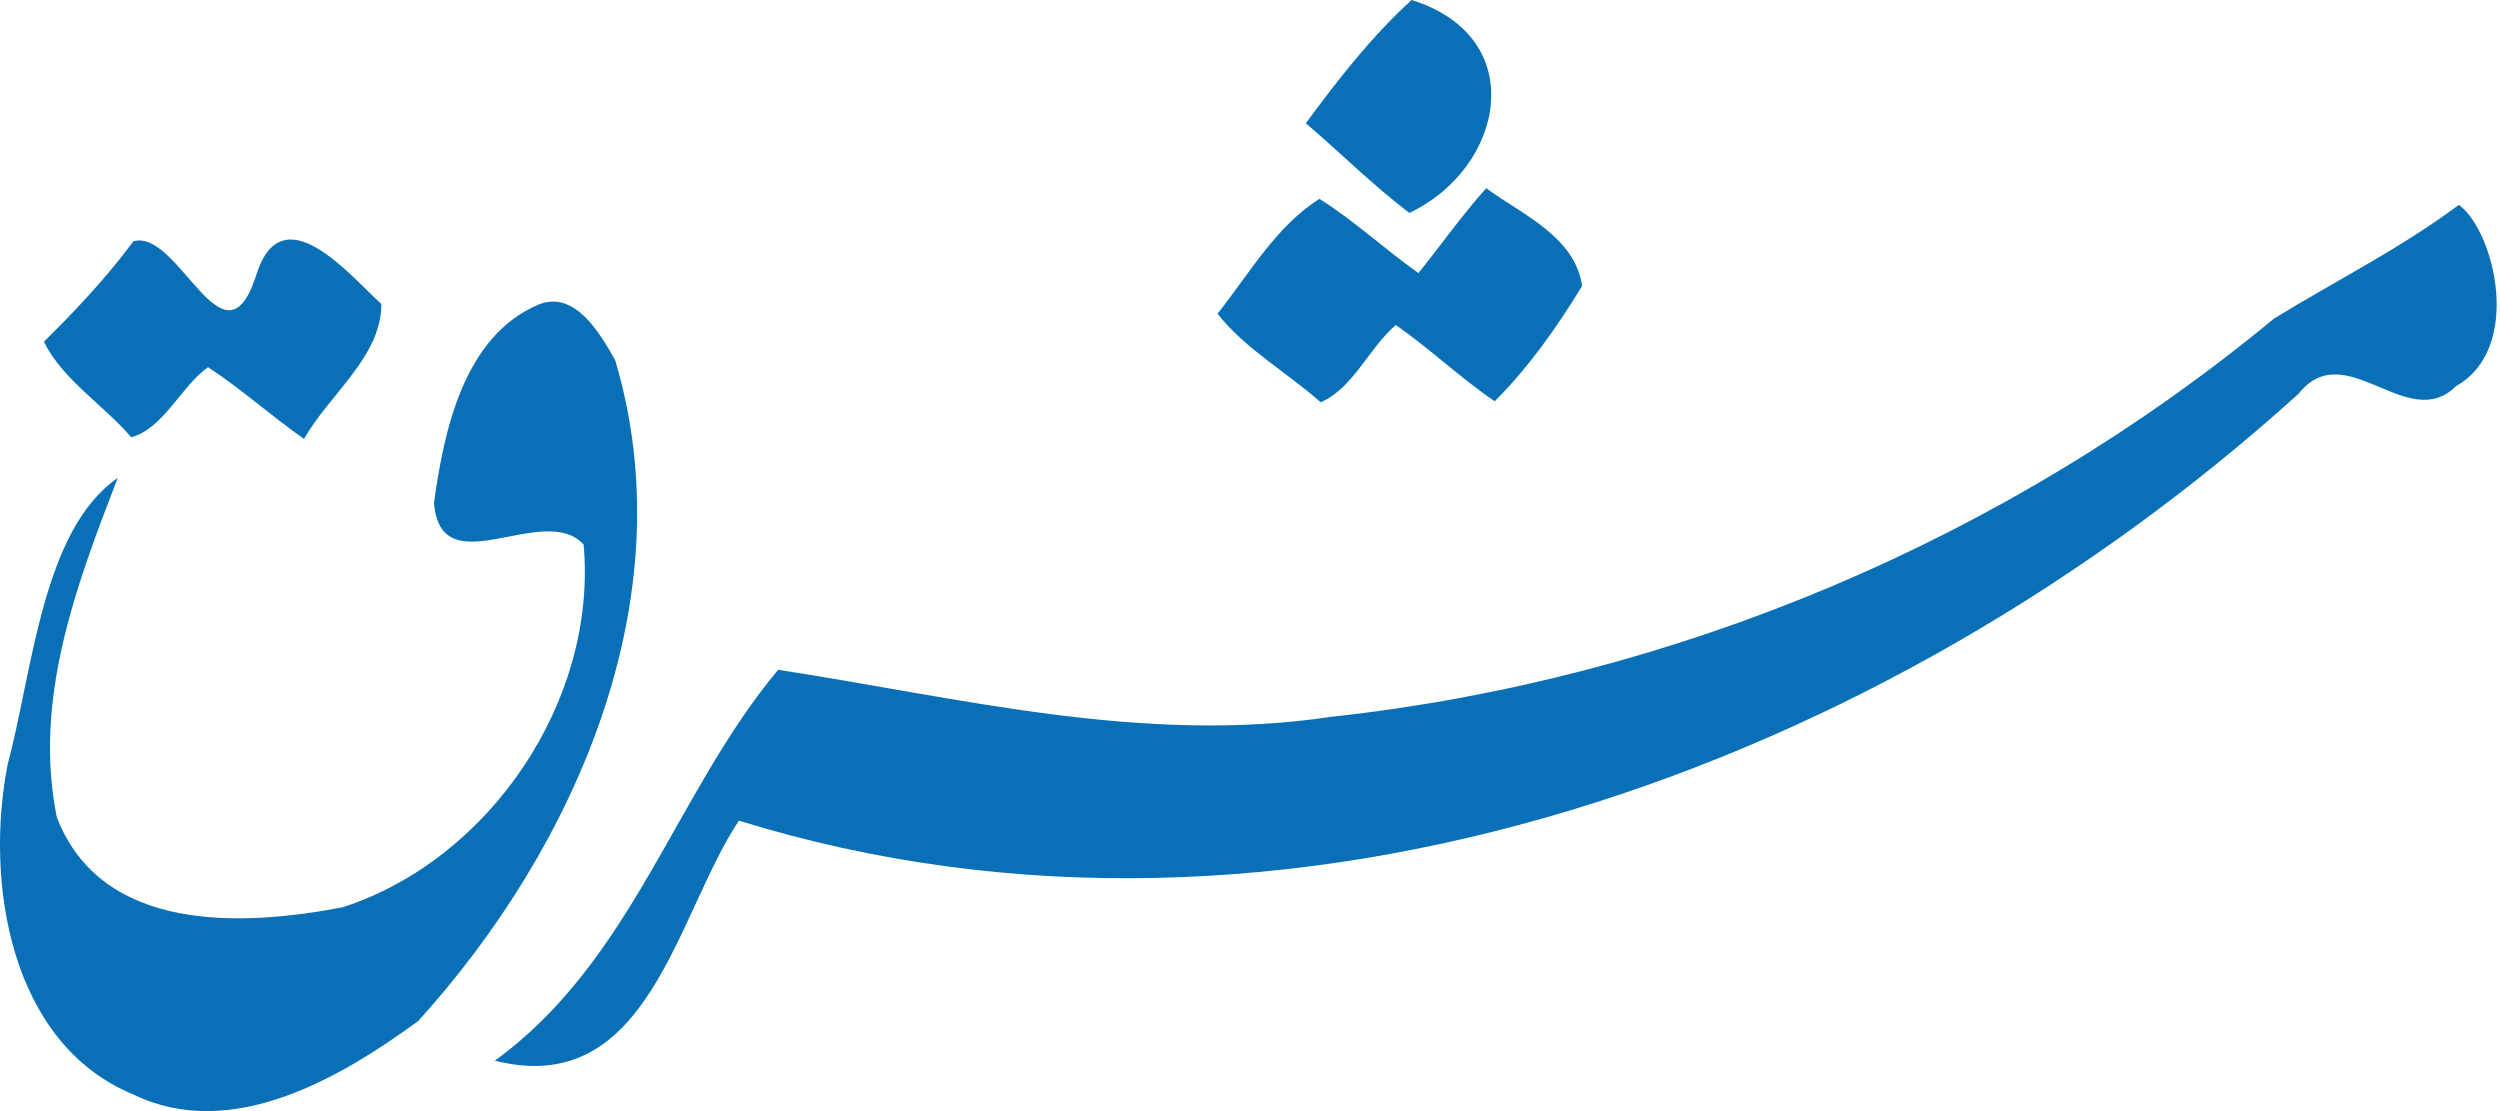
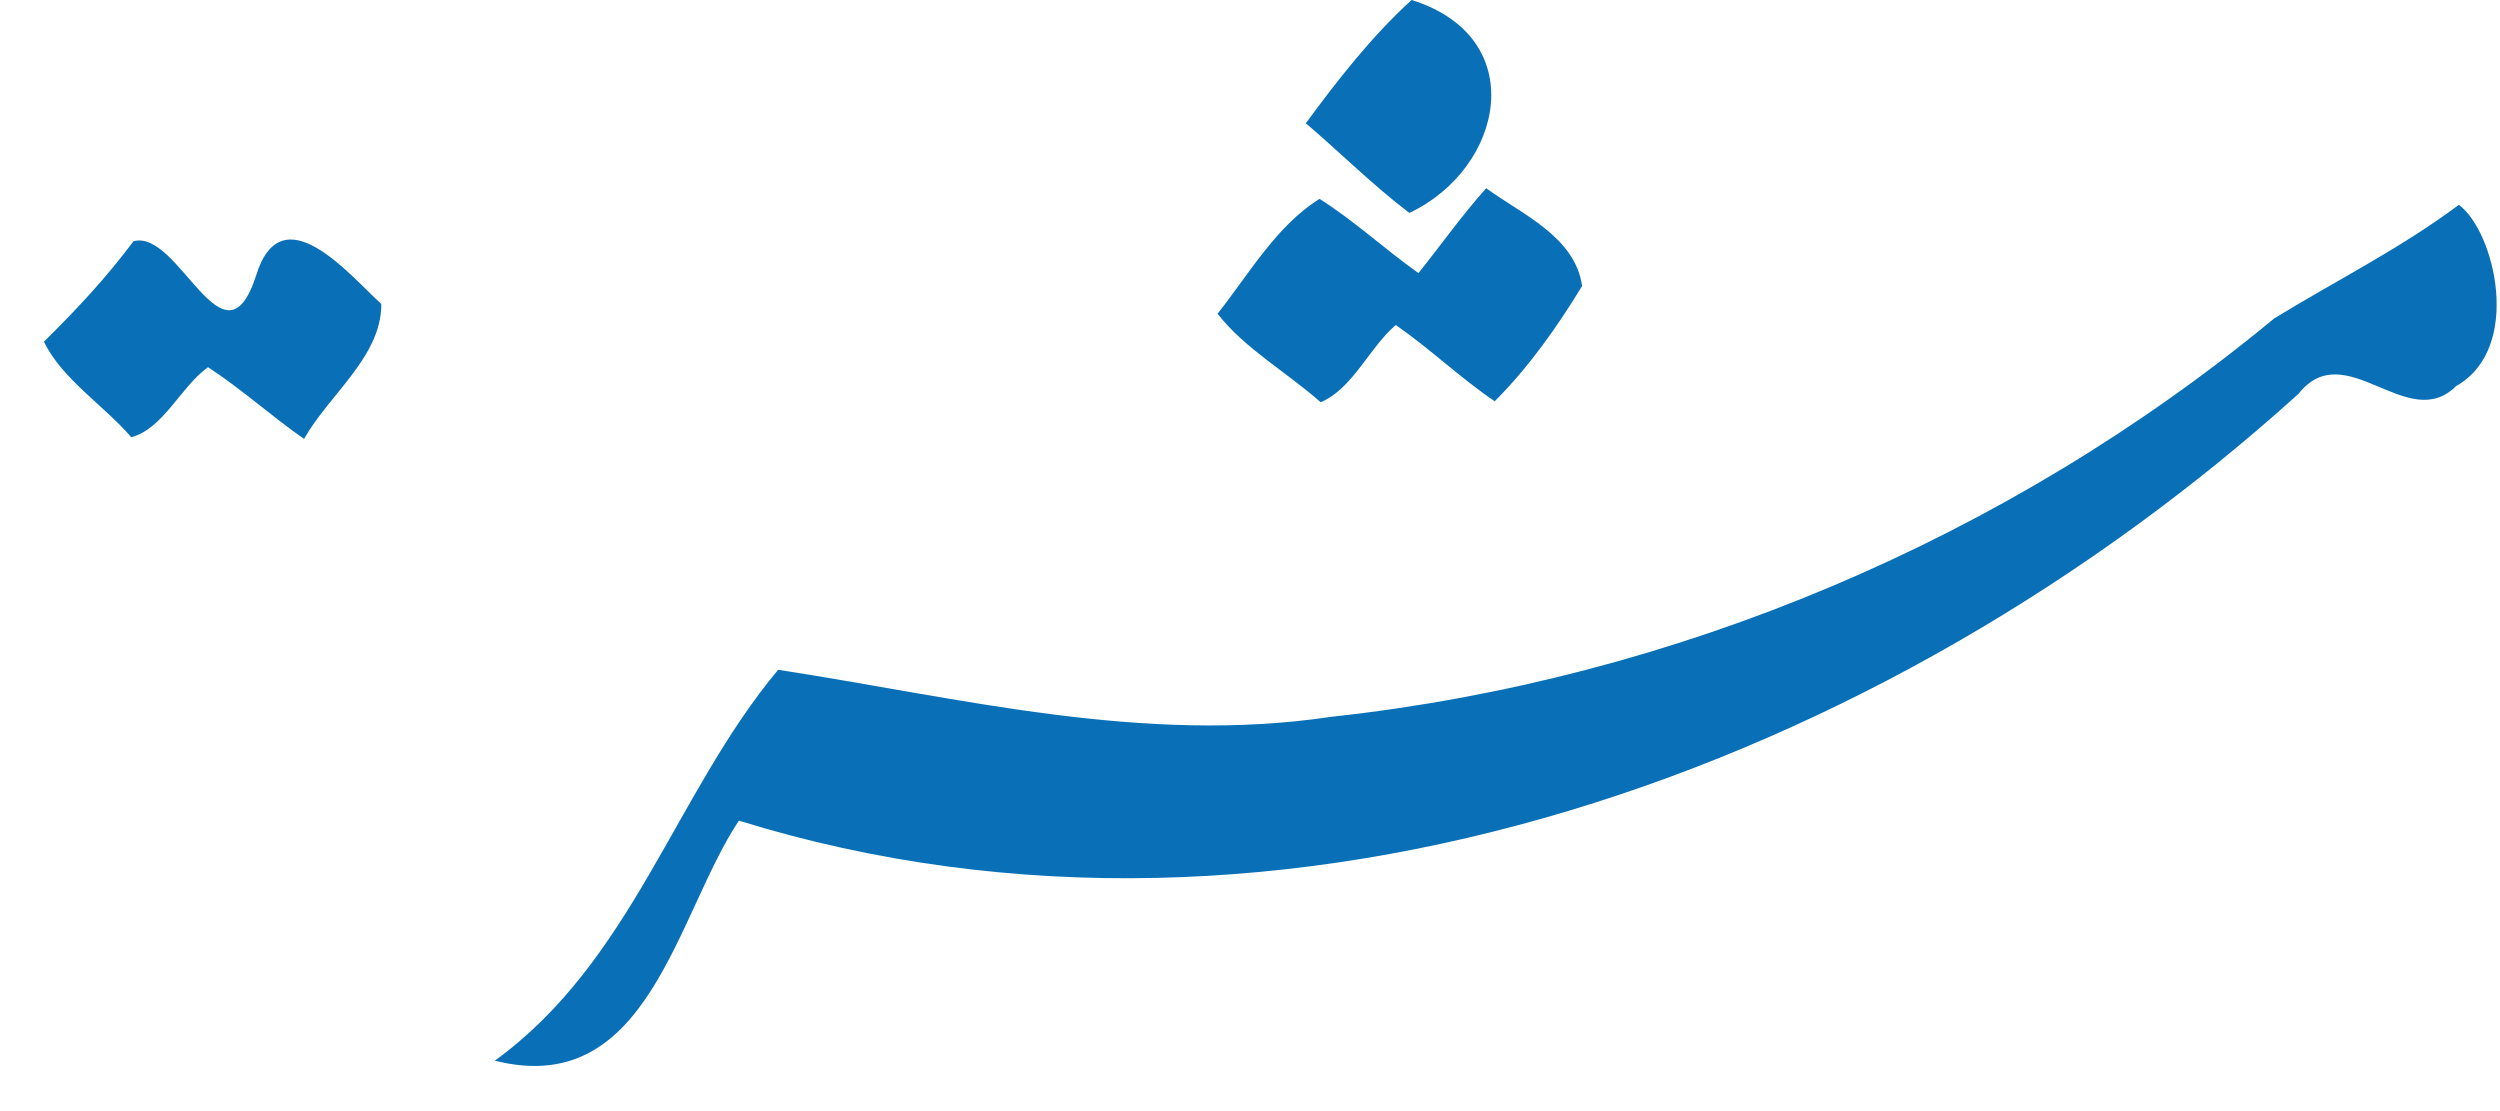
<svg xmlns="http://www.w3.org/2000/svg" width="108" height="48" viewBox="0 0 108 48" fill="none">
  <path d="M60.981 0C66.152 1.614 64.976 7.272 60.883 9.198C59.307 8 57.912 6.605 56.412 5.324C57.797 3.442 59.247 1.581 60.981 0Z" fill="#0970B7" />
  <path d="M64.204 8.131C65.742 9.258 68.046 10.221 68.347 12.355C67.263 14.133 66.048 15.857 64.571 17.335C63.077 16.322 61.775 15.064 60.297 14.04C59.132 15.042 58.448 16.782 57.053 17.378C55.602 16.087 53.786 15.075 52.598 13.553C53.956 11.841 55.143 9.751 57.003 8.591C58.514 9.543 59.821 10.768 61.277 11.797C62.256 10.577 63.159 9.296 64.204 8.131Z" fill="#0970B7" />
  <path d="M106.223 8.848C107.777 9.997 108.997 15.053 106.103 16.678C104.013 18.774 101.32 14.456 99.296 17.012C81.485 33.116 55.57 42.779 31.92 35.452C29.212 39.518 28.019 47.501 21.376 45.821C27.313 41.515 29.157 34.27 33.616 28.935C41.458 30.139 49.376 32.185 57.518 30.965C72.374 29.351 86.732 23.283 98.245 13.756C100.91 12.125 103.712 10.725 106.223 8.848Z" fill="#0970B7" />
  <path d="M5.764 10.424C7.723 9.866 9.666 16.164 11.056 11.928C12.161 8.279 15.138 11.928 16.473 13.132C16.484 15.403 14.218 17.039 13.135 18.96C11.718 17.975 10.432 16.804 8.987 15.863C7.811 16.7 7.067 18.511 5.671 18.889C4.478 17.499 2.7 16.399 1.896 14.763C3.28 13.4 4.604 11.983 5.764 10.424Z" fill="#0970B7" />
-   <path d="M23.258 13.16C24.839 12.514 25.923 14.408 26.574 15.557C29.633 25.784 24.905 36.553 18.071 44.104C14.716 46.561 9.989 49.34 5.764 47.283C0.413 45.083 -0.66 38.074 0.331 33.023C1.403 29.034 1.825 22.895 5.086 20.646C3.286 25.308 1.425 30.222 2.454 35.305C4.396 40.328 10.476 40.027 14.82 39.19C21.201 37.105 25.819 30.222 25.212 23.524C23.482 21.636 19.034 25.373 18.749 21.718C19.181 18.588 20.041 14.528 23.258 13.16Z" fill="#0970B7" />
</svg>